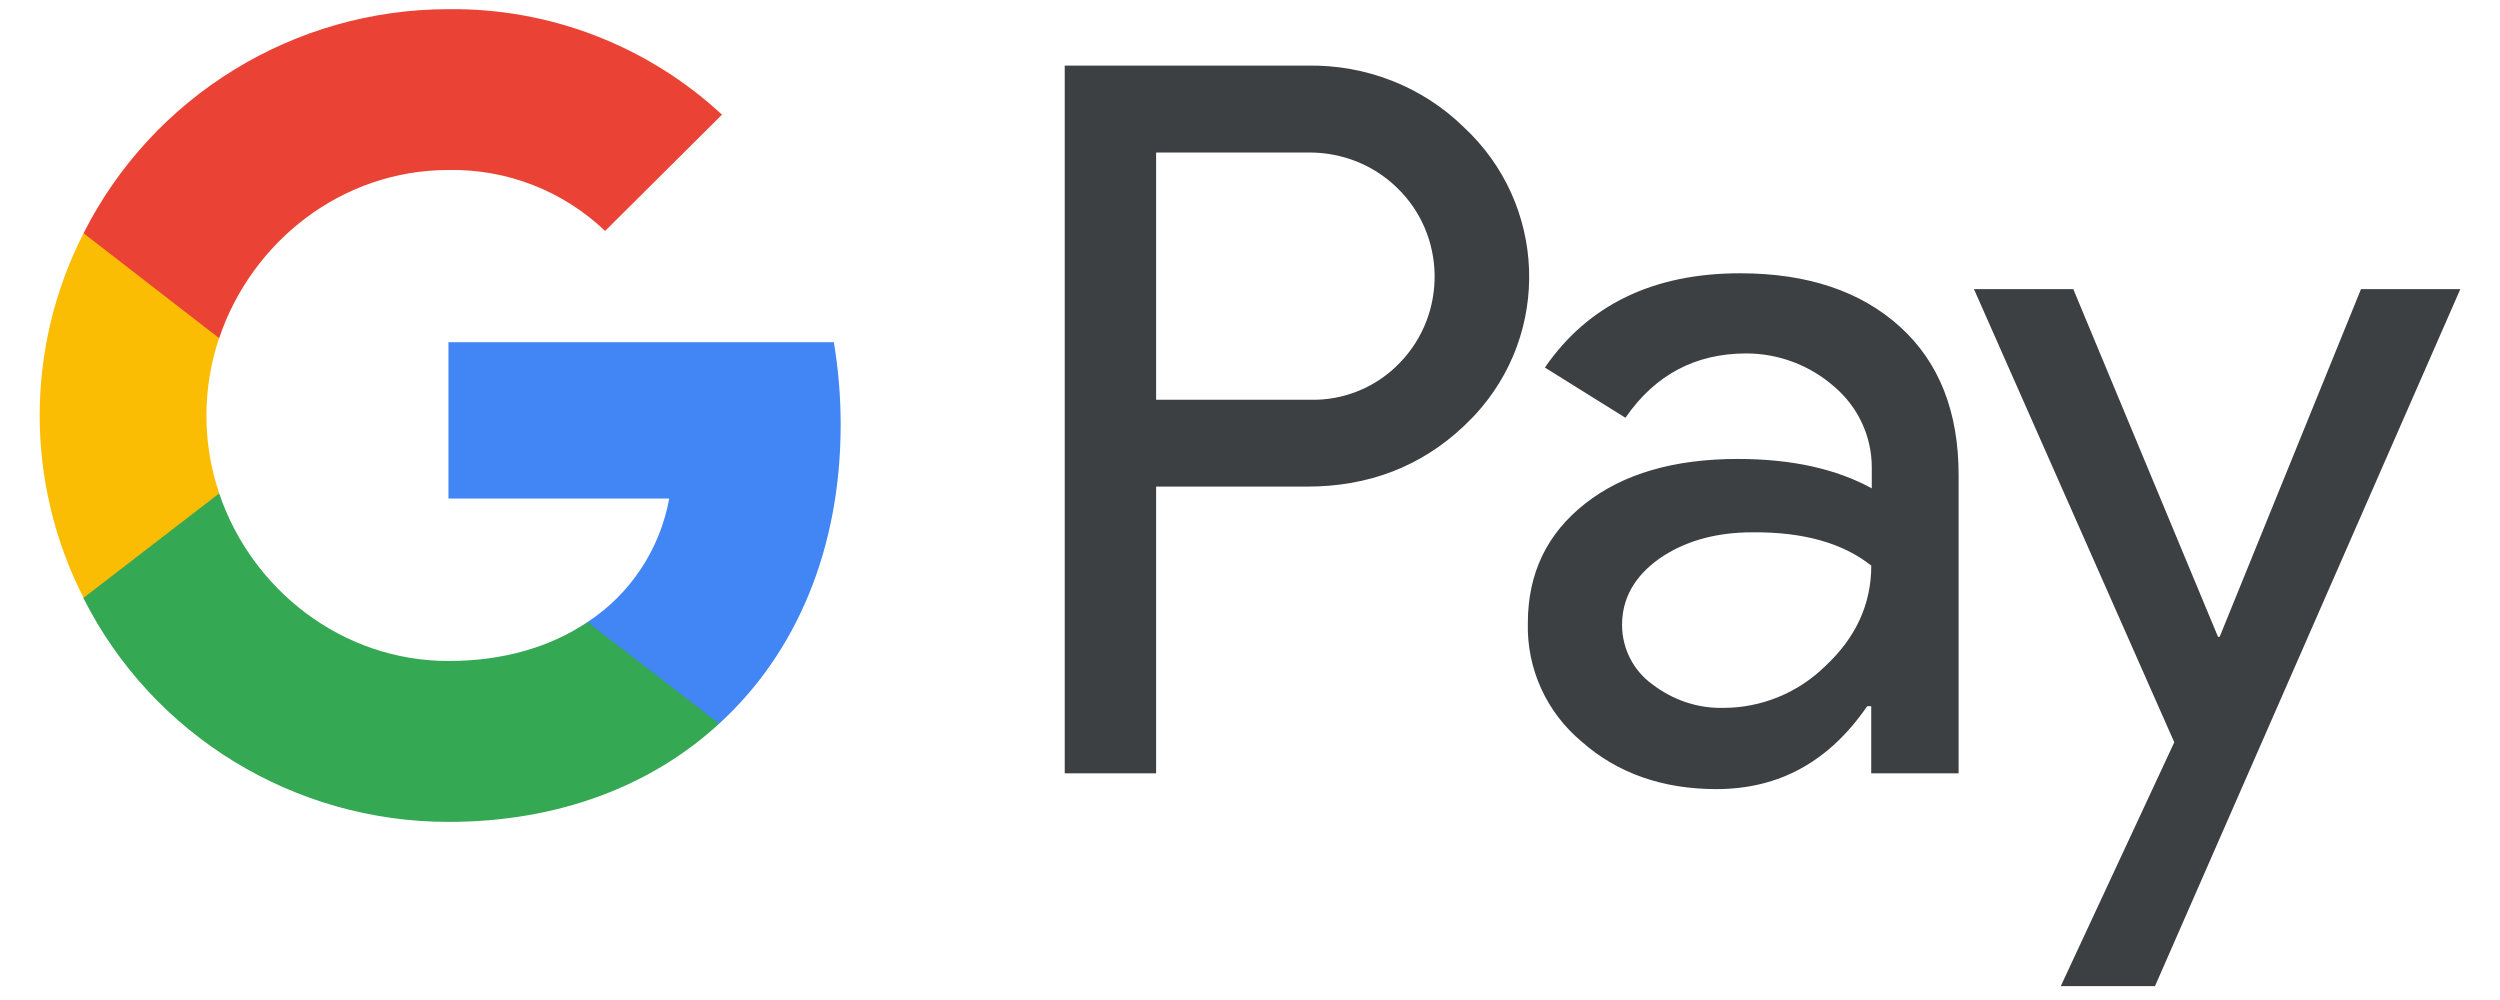
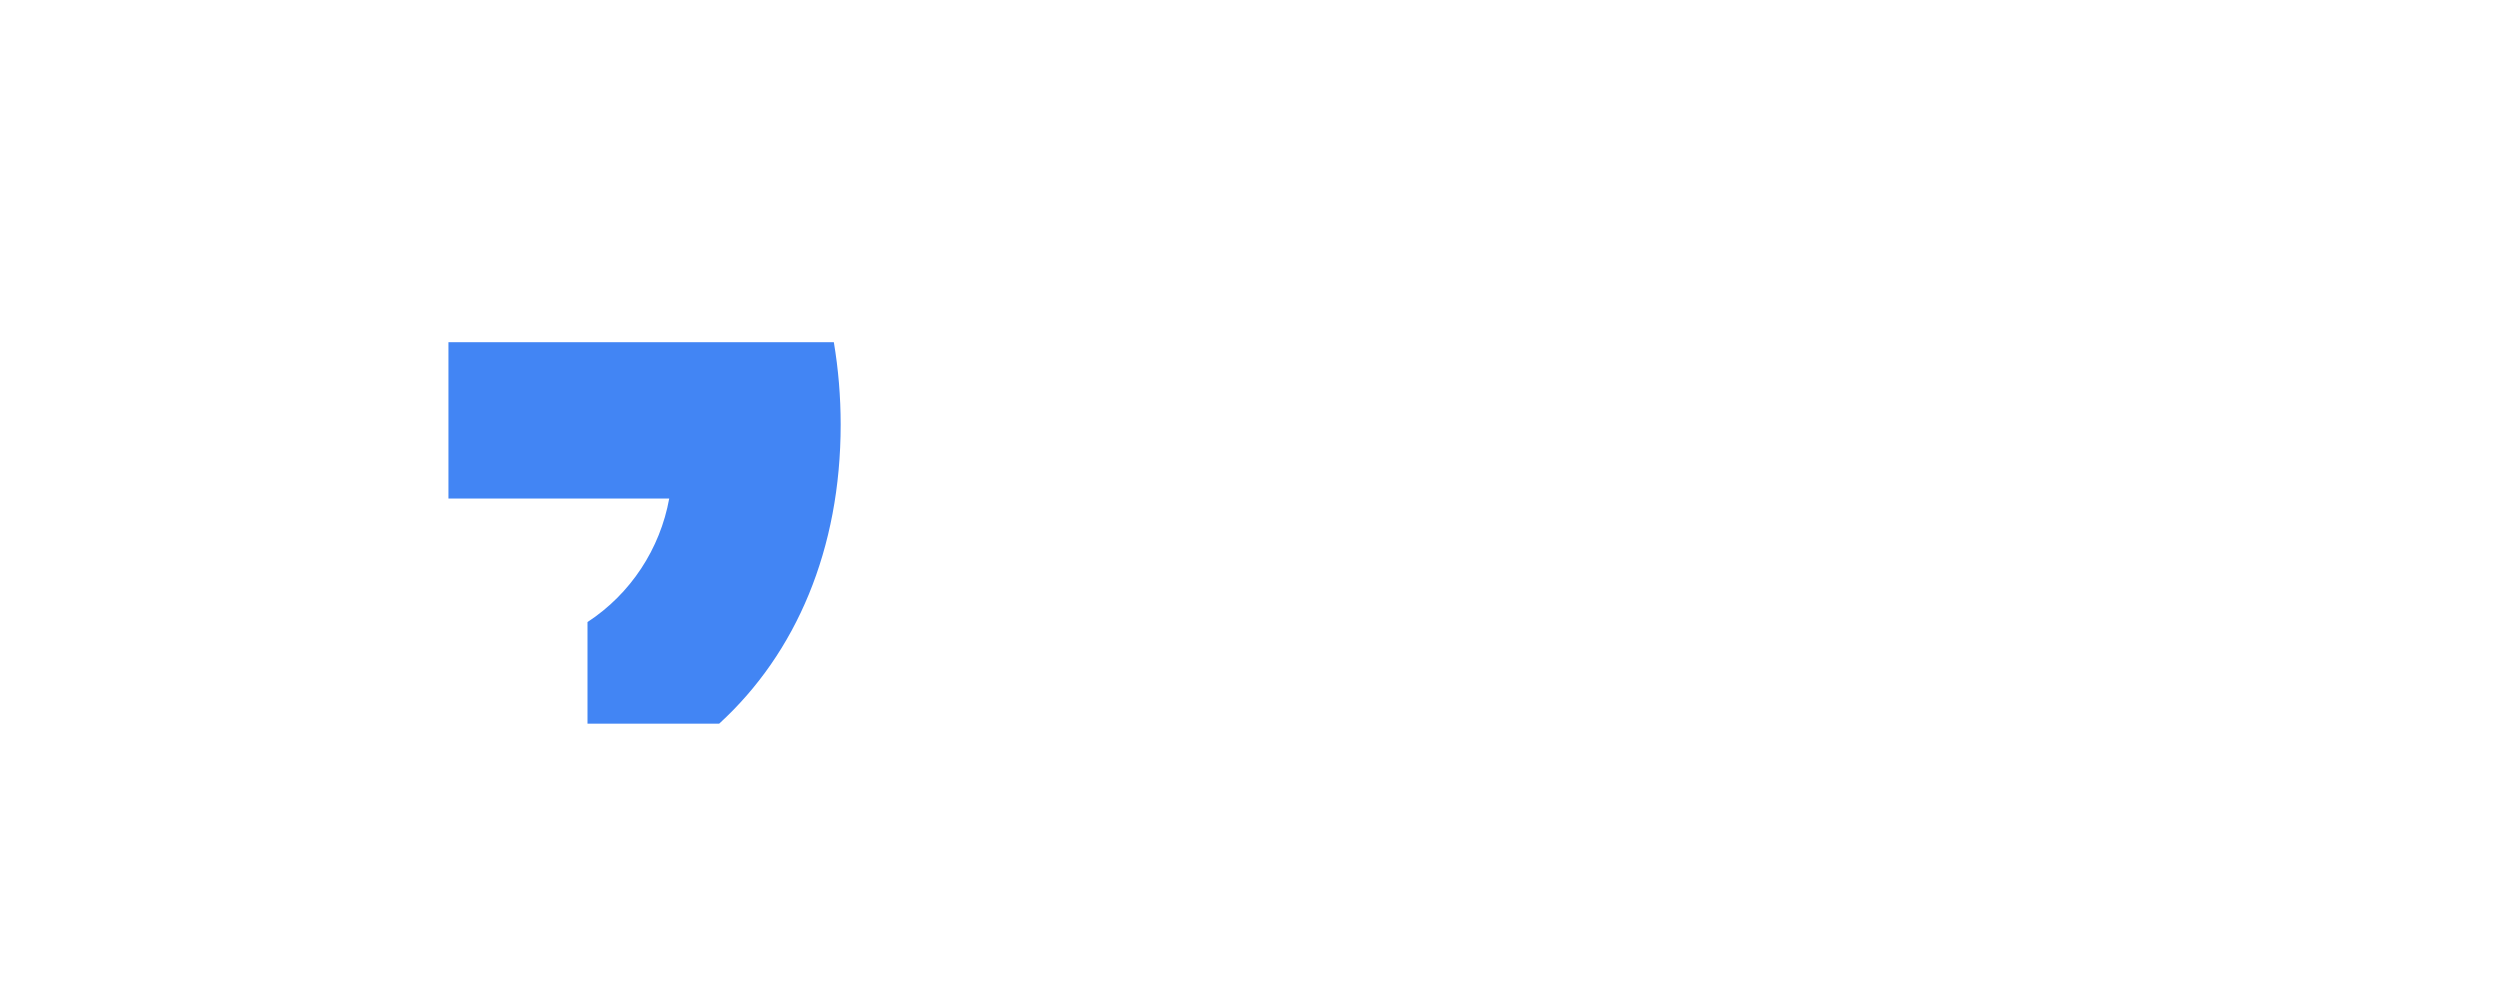
<svg xmlns="http://www.w3.org/2000/svg" width="45" height="18" viewBox="0 0 45 18" fill="none">
-   <path fill-rule="evenodd" clip-rule="evenodd" d="M20.81 13.92V8.759H23.527C24.641 8.759 25.581 8.394 26.347 7.672L26.531 7.489C27.93 5.996 27.838 3.67 26.347 2.288C25.601 1.556 24.579 1.16 23.527 1.181H19.165V13.92H20.81ZM20.81 7.195V2.745H23.569C24.161 2.745 24.723 2.969 25.142 3.375C26.031 4.228 26.052 5.651 25.193 6.534C24.774 6.971 24.182 7.215 23.569 7.195H20.81ZM34.203 5.884C33.498 5.244 32.538 4.919 31.322 4.919C29.759 4.919 28.584 5.488 27.808 6.616L29.258 7.52C29.79 6.748 30.515 6.362 31.434 6.362C32.017 6.362 32.578 6.575 33.018 6.961C33.447 7.327 33.692 7.855 33.692 8.414V8.79C33.059 8.444 32.262 8.261 31.281 8.261C30.137 8.261 29.218 8.526 28.533 9.064C27.849 9.602 27.501 10.314 27.501 11.218C27.481 12.041 27.838 12.823 28.472 13.351C29.115 13.92 29.933 14.204 30.893 14.204C32.027 14.204 32.926 13.707 33.61 12.711H33.682V13.92H35.255V8.546C35.255 7.418 34.908 6.524 34.203 5.884ZM29.739 12.315C29.402 12.071 29.197 11.675 29.197 11.248C29.197 10.771 29.422 10.375 29.861 10.06C30.311 9.745 30.873 9.582 31.537 9.582C32.457 9.572 33.172 9.775 33.683 10.181C33.683 10.872 33.407 11.472 32.865 11.98C32.375 12.467 31.711 12.742 31.016 12.742C30.556 12.752 30.107 12.599 29.739 12.315ZM38.79 17.75L44.286 5.204H42.498L39.954 11.462H39.924L37.319 5.204H35.531L39.137 13.361L37.094 17.75H38.79Z" fill="#3C4043" />
  <path d="M15.132 7.642C15.132 7.144 15.091 6.646 15.009 6.159H8.072V8.973H12.046C11.883 9.877 11.352 10.69 10.575 11.197V13.026H12.945C14.335 11.756 15.132 9.877 15.132 7.642Z" fill="#4285F4" />
-   <path d="M8.072 14.794C10.054 14.794 11.73 14.144 12.945 13.026L10.575 11.197C9.911 11.644 9.063 11.898 8.072 11.898C6.152 11.898 4.528 10.608 3.945 8.881H1.504V10.771C2.75 13.239 5.294 14.794 8.072 14.794Z" fill="#34A853" />
-   <path d="M3.946 8.881C3.639 7.977 3.639 6.992 3.946 6.077V4.198H1.504C0.451 6.26 0.451 8.698 1.504 10.761L3.946 8.881Z" fill="#FBBC04" />
-   <path d="M8.072 3.06C9.125 3.04 10.136 3.436 10.892 4.157L12.996 2.064C11.658 0.825 9.901 0.144 8.072 0.165C5.294 0.165 2.75 1.729 1.504 4.198L3.945 6.087C4.528 4.35 6.152 3.06 8.072 3.06Z" fill="#EA4335" />
</svg>